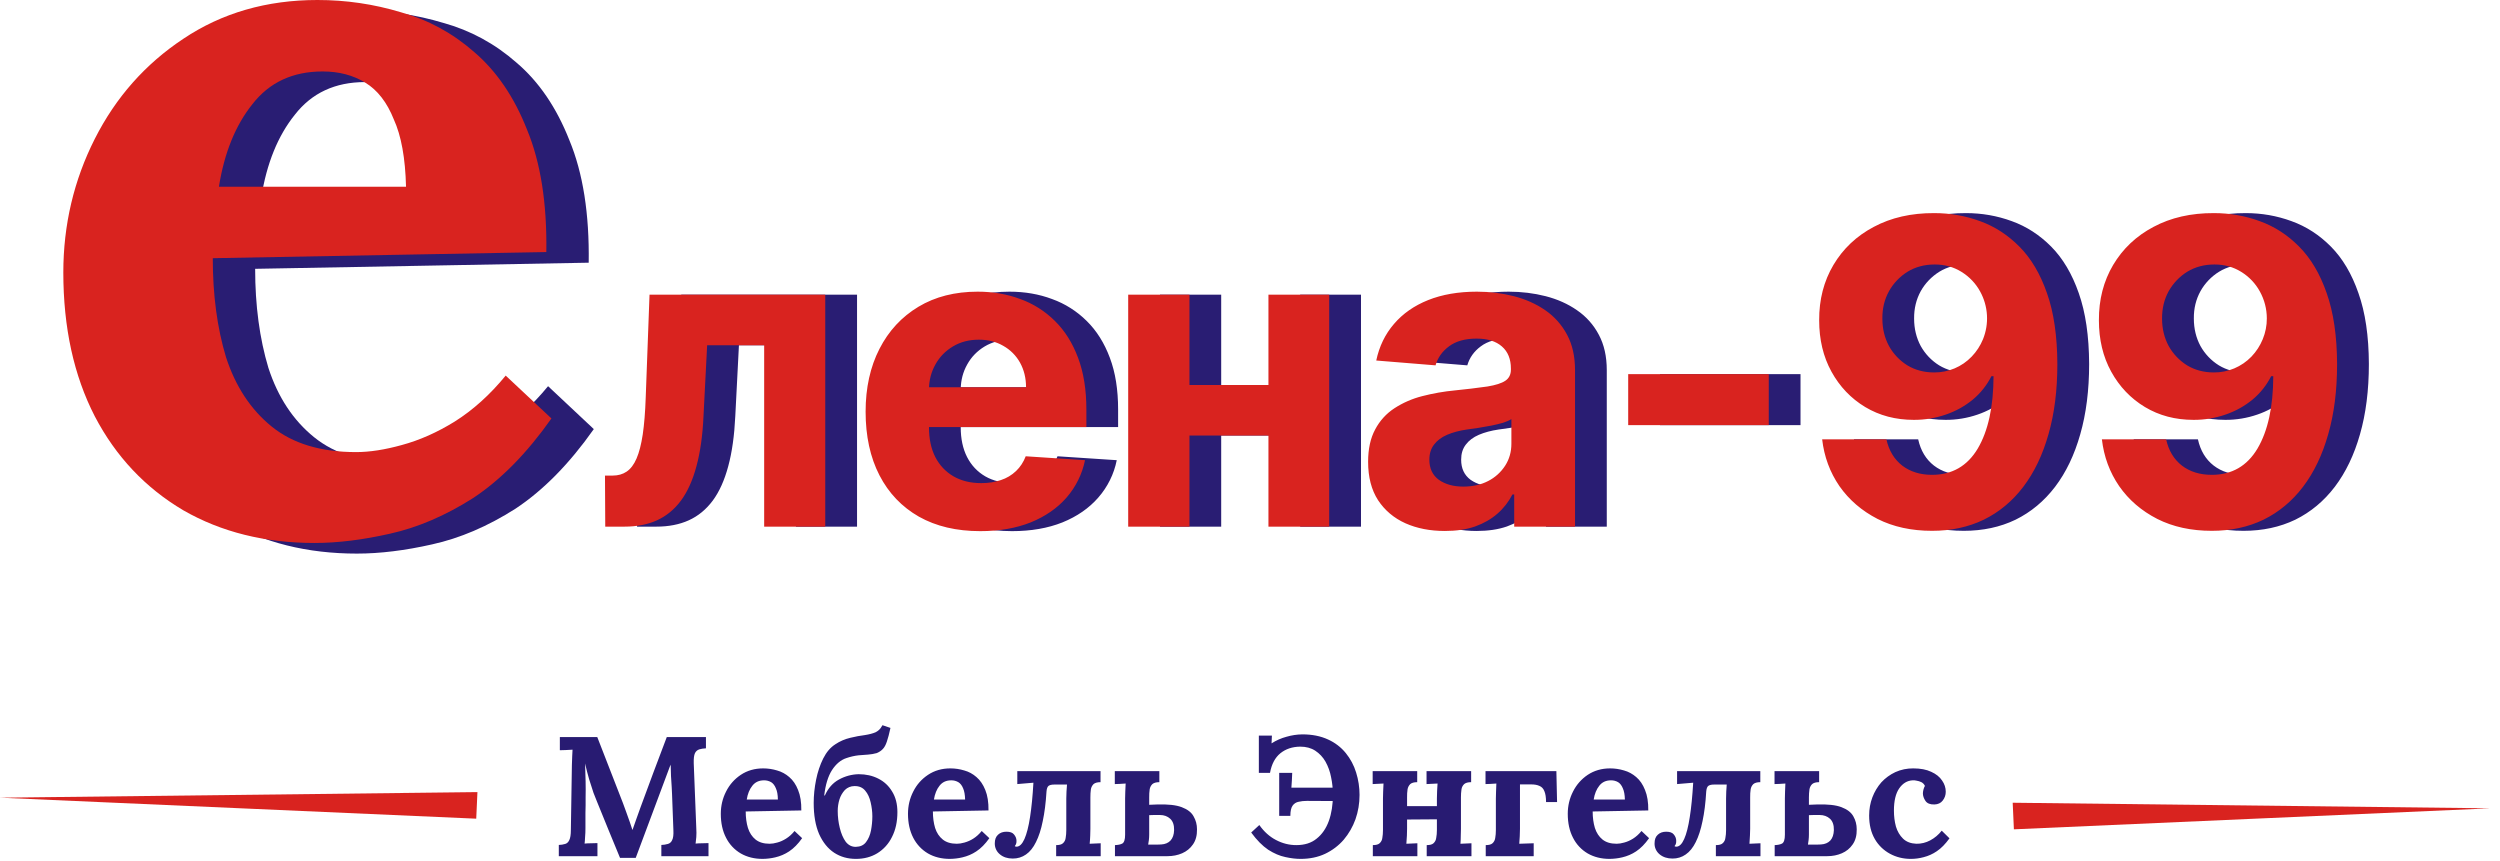
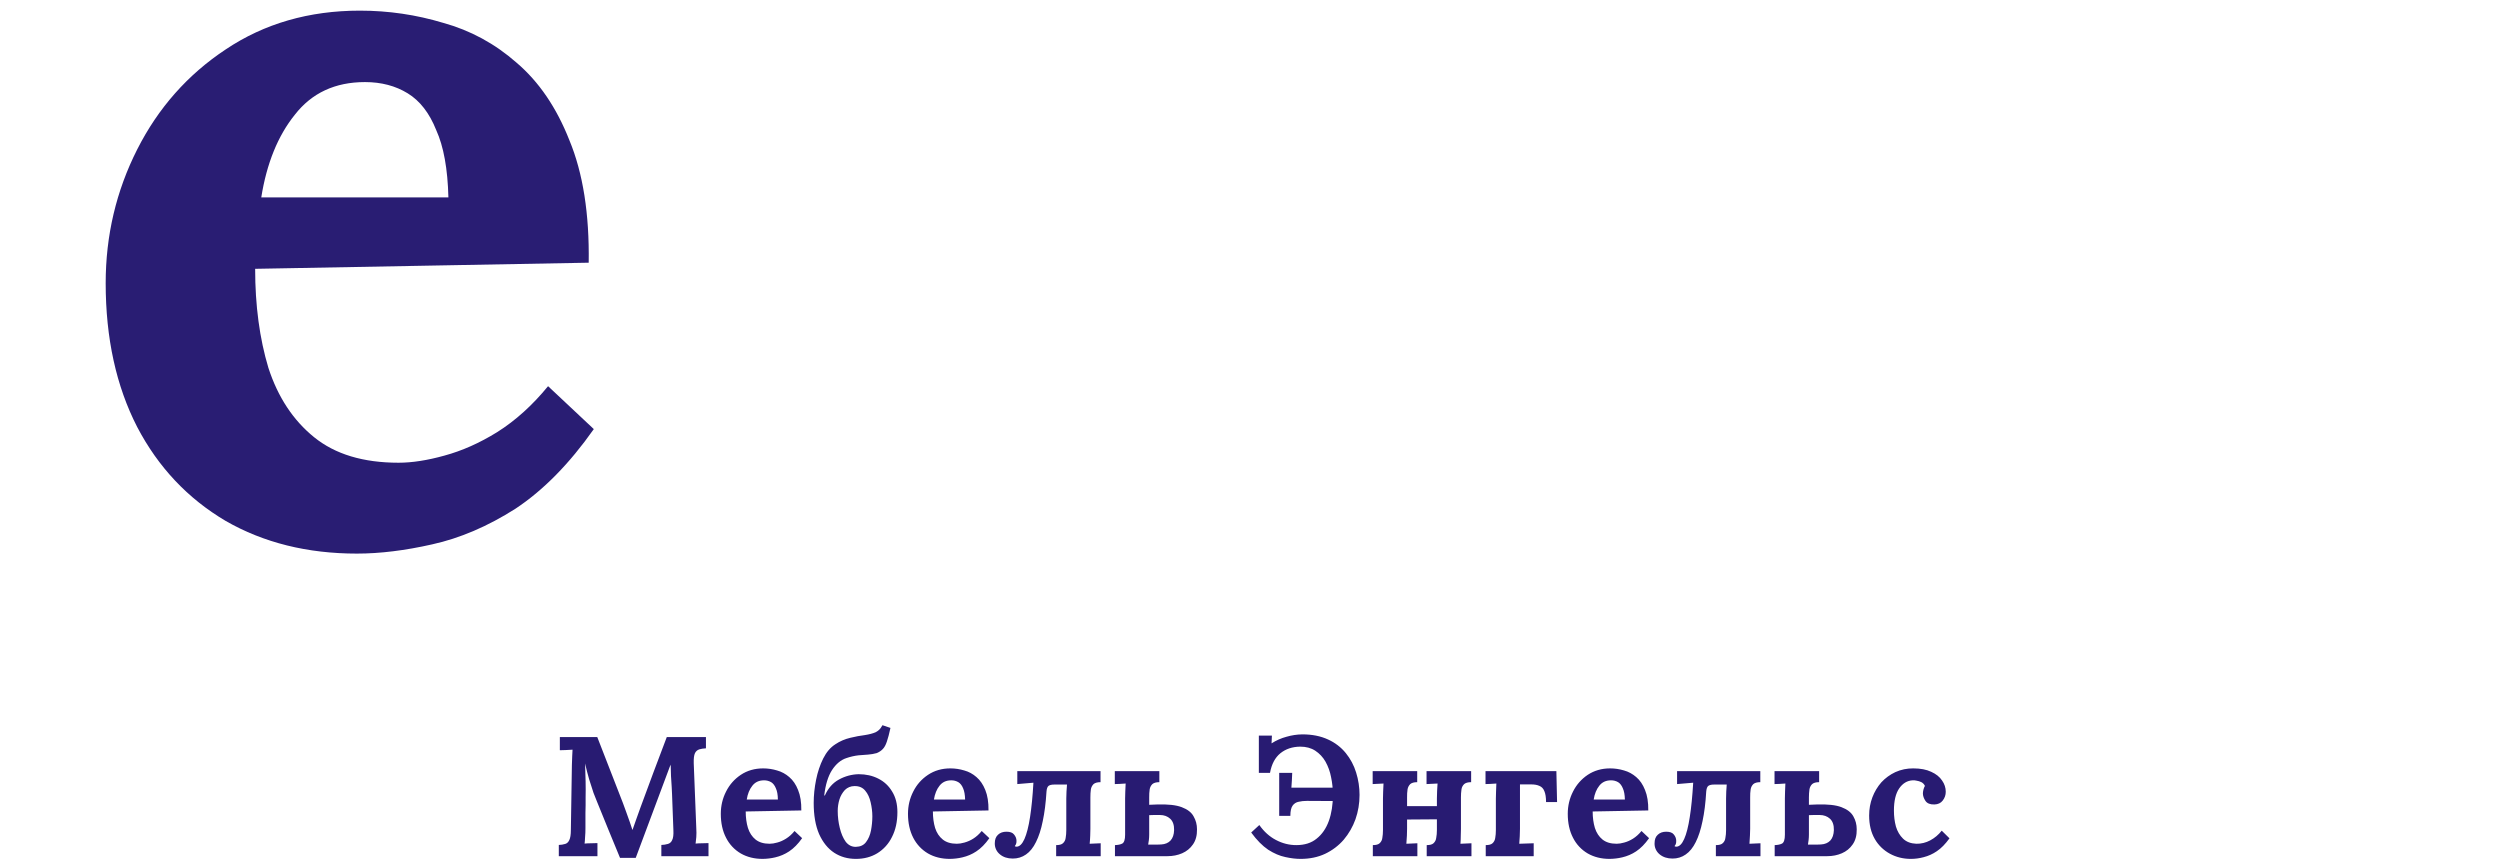
<svg xmlns="http://www.w3.org/2000/svg" width="180px" height="62px" viewBox="0 0 180 62" version="1.1">
  <g id="surface1">
-     <path style=" stroke:none;fill-rule:nonzero;fill:rgb(16.078%,11.373%,45.098%);fill-opacity:1;" d="M 161.695 15.344 C 162.836 15.344 163.934 15.535 164.988 15.922 C 166.051 16.305 166.996 16.918 167.828 17.758 C 168.664 18.602 169.328 19.715 169.809 21.109 C 170.301 22.492 170.551 24.191 170.559 26.207 C 170.559 28.098 170.344 29.789 169.918 31.273 C 169.5 32.75 168.895 34.008 168.109 35.047 C 167.32 36.082 166.371 36.871 165.262 37.418 C 164.148 37.953 162.906 38.219 161.535 38.219 C 160.051 38.219 158.746 37.934 157.613 37.363 C 156.477 36.781 155.562 35.996 154.871 35.004 C 154.184 34.004 153.77 32.879 153.625 31.633 L 158.25 31.633 C 158.43 32.445 158.809 33.074 159.387 33.523 C 159.965 33.965 160.68 34.188 161.535 34.188 C 162.977 34.188 164.074 33.555 164.828 32.297 C 165.578 31.027 165.957 29.289 165.965 27.086 L 165.812 27.086 C 165.484 27.734 165.027 28.309 164.469 28.773 C 163.891 29.246 163.234 29.609 162.531 29.848 C 161.789 30.105 161.008 30.234 160.223 30.23 C 158.914 30.23 157.75 29.922 156.723 29.305 C 155.695 28.688 154.887 27.84 154.297 26.762 C 153.703 25.684 153.406 24.449 153.406 23.062 C 153.402 21.57 153.742 20.242 154.438 19.074 C 155.129 17.906 156.098 16.992 157.34 16.336 C 158.59 15.668 160.043 15.336 161.695 15.344 Z M 161.727 19.043 C 161 19.043 160.348 19.215 159.777 19.562 C 159.219 19.906 158.754 20.391 158.434 20.965 C 158.109 21.555 157.949 22.211 157.957 22.934 C 157.957 23.668 158.117 24.324 158.434 24.914 C 158.75 25.48 159.203 25.961 159.758 26.305 C 160.32 26.645 160.961 26.816 161.684 26.816 C 162.707 26.824 163.684 26.41 164.395 25.676 C 164.738 25.312 165.016 24.887 165.207 24.422 C 165.402 23.949 165.5 23.438 165.5 22.922 C 165.496 22.246 165.324 21.582 165 20.988 C 164.684 20.406 164.219 19.922 163.656 19.574 C 163.086 19.219 162.441 19.043 161.727 19.043 Z M 141.555 15.344 C 142.695 15.344 143.793 15.535 144.848 15.922 C 145.91 16.305 146.855 16.918 147.688 17.758 C 148.523 18.602 149.188 19.715 149.672 21.109 C 150.16 22.492 150.41 24.191 150.418 26.207 C 150.418 28.098 150.203 29.789 149.777 31.273 C 149.359 32.75 148.758 34.008 147.969 35.047 C 147.18 36.082 146.23 36.871 145.121 37.418 C 144.008 37.953 142.766 38.219 141.391 38.219 C 139.91 38.219 138.605 37.934 137.469 37.363 C 136.336 36.781 135.422 35.996 134.73 35.004 C 134.043 34.004 133.629 32.879 133.484 31.633 L 138.109 31.633 C 138.289 32.445 138.668 33.074 139.246 33.523 C 139.824 33.965 140.539 34.188 141.391 34.188 C 142.836 34.188 143.934 33.555 144.688 32.297 C 145.438 31.027 145.816 29.289 145.824 27.086 L 145.672 27.086 C 145.344 27.734 144.887 28.309 144.328 28.773 C 143.75 29.246 143.094 29.609 142.391 29.848 C 141.648 30.105 140.867 30.234 140.082 30.23 C 138.773 30.23 137.609 29.922 136.582 29.305 C 135.559 28.688 134.746 27.84 134.156 26.762 C 133.562 25.684 133.266 24.449 133.266 23.062 C 133.262 21.57 133.602 20.242 134.297 19.074 C 134.988 17.906 135.957 16.992 137.199 16.336 C 138.449 15.668 139.902 15.336 141.555 15.344 Z M 141.586 19.043 C 140.859 19.043 140.207 19.215 139.637 19.562 C 139.078 19.91 138.613 20.391 138.293 20.965 C 137.969 21.555 137.809 22.211 137.816 22.934 C 137.816 23.668 137.977 24.324 138.293 24.914 C 138.609 25.48 139.062 25.961 139.617 26.305 C 140.18 26.645 140.82 26.816 141.543 26.816 C 142.566 26.824 143.547 26.414 144.254 25.672 C 144.598 25.312 144.875 24.887 145.066 24.422 C 145.516 23.305 145.441 22.043 144.859 20.988 C 144.543 20.406 144.078 19.922 143.516 19.574 C 142.945 19.219 142.305 19.043 141.586 19.043 Z M 129.637 26.938 L 129.637 30.609 L 119.52 30.609 L 119.52 26.938 Z M 106.316 38.23 C 105.254 38.23 104.309 38.047 103.48 37.676 C 102.648 37.301 101.992 36.746 101.508 36.012 C 101.031 35.273 100.793 34.355 100.793 33.25 C 100.793 32.324 100.961 31.547 101.301 30.914 C 101.629 30.297 102.105 29.773 102.688 29.395 C 103.301 28.996 103.973 28.703 104.68 28.523 C 105.457 28.324 106.246 28.184 107.043 28.109 C 107.824 28.031 108.605 27.938 109.383 27.828 C 109.977 27.73 110.406 27.594 110.672 27.414 C 110.941 27.234 111.074 26.965 111.074 26.609 L 111.074 26.543 C 111.074 25.855 110.855 25.32 110.426 24.945 C 109.996 24.57 109.391 24.379 108.602 24.379 C 107.773 24.379 107.113 24.566 106.621 24.934 C 106.129 25.297 105.805 25.754 105.645 26.305 L 101.379 25.957 C 101.594 24.941 102.02 24.062 102.656 23.324 C 103.293 22.578 104.109 22.008 105.117 21.605 C 106.125 21.203 107.297 21 108.625 21 C 109.551 21 110.434 21.109 111.281 21.324 C 112.133 21.543 112.887 21.879 113.543 22.336 C 114.203 22.785 114.742 23.391 115.113 24.098 C 115.496 24.809 115.688 25.66 115.688 26.652 L 115.688 37.918 L 111.312 37.918 L 111.312 35.602 L 111.184 35.602 C 110.914 36.125 110.551 36.594 110.109 36.98 C 109.66 37.371 109.125 37.68 108.496 37.906 C 107.867 38.125 107.141 38.23 106.316 38.23 Z M 107.641 35.035 C 108.316 35.035 108.918 34.902 109.438 34.633 C 109.938 34.379 110.359 33.996 110.66 33.523 C 110.957 33.059 111.105 32.535 111.105 31.945 L 111.105 30.176 C 110.961 30.27 110.762 30.355 110.512 30.438 C 110.266 30.508 109.988 30.578 109.676 30.641 C 109.367 30.699 109.055 30.754 108.746 30.805 L 107.898 30.926 C 107.359 31.004 106.887 31.133 106.48 31.305 C 106.074 31.48 105.762 31.715 105.539 32.012 C 105.312 32.305 105.203 32.664 105.203 33.098 C 105.203 33.73 105.43 34.211 105.883 34.547 C 106.348 34.871 106.93 35.035 107.641 35.035 Z M 95.098 27.719 L 95.098 31.359 L 86.41 31.359 L 86.41 27.719 Z M 87.926 21.215 L 87.926 37.918 L 83.52 37.918 L 83.52 21.215 Z M 97.992 21.215 L 97.992 37.918 L 93.613 37.918 L 93.613 21.215 Z M 72.867 38.242 C 71.156 38.242 69.684 37.895 68.449 37.199 C 67.219 36.496 66.273 35.504 65.609 34.219 C 64.945 32.93 64.613 31.402 64.613 29.641 C 64.613 27.926 64.945 26.418 65.609 25.121 C 66.273 23.82 67.207 22.812 68.414 22.086 C 69.629 21.359 71.051 21 72.684 21 C 73.781 21 74.805 21.176 75.75 21.531 C 76.684 21.867 77.535 22.406 78.242 23.109 C 78.957 23.812 79.512 24.695 79.91 25.762 C 80.309 26.82 80.504 28.059 80.504 29.48 L 80.504 30.75 L 66.453 30.75 L 66.453 27.883 L 76.16 27.883 C 76.16 27.215 76.016 26.625 75.727 26.109 C 75.445 25.602 75.031 25.184 74.523 24.902 C 74.02 24.605 73.43 24.457 72.758 24.457 C 72.059 24.457 71.438 24.621 70.895 24.945 C 70.363 25.266 69.941 25.695 69.641 26.238 C 69.336 26.777 69.18 27.375 69.172 28.031 L 69.172 30.762 C 69.172 31.59 69.324 32.305 69.629 32.906 C 69.938 33.508 70.375 33.969 70.938 34.297 C 71.504 34.621 72.172 34.785 72.945 34.785 C 73.457 34.785 73.926 34.711 74.352 34.566 C 74.762 34.434 75.133 34.211 75.445 33.914 C 75.75 33.625 75.98 33.27 76.141 32.852 L 80.406 33.133 C 80.207 34.133 79.746 35.062 79.074 35.828 C 78.41 36.59 77.551 37.184 76.496 37.613 C 75.449 38.031 74.238 38.242 72.867 38.242 Z M 45.867 37.918 L 45.844 34.242 L 46.398 34.242 C 46.785 34.242 47.125 34.148 47.406 33.957 C 47.695 33.762 47.934 33.449 48.121 33.012 C 48.309 32.578 48.457 32 48.562 31.285 C 48.672 30.559 48.746 29.668 48.781 28.609 L 49.051 21.215 L 61.707 21.215 L 61.707 37.918 L 57.309 37.918 L 57.309 24.859 L 53.203 24.859 L 52.941 29.957 C 52.875 31.355 52.707 32.559 52.434 33.566 C 52.164 34.574 51.793 35.402 51.316 36.047 C 50.84 36.684 50.266 37.156 49.594 37.461 C 48.922 37.766 48.141 37.918 47.254 37.918 Z M 45.867 37.918 " />
-     <path style=" stroke:none;fill-rule:nonzero;fill:rgb(85.098%,13.725%,12.157%);fill-opacity:1;" d="M 159.406 15.344 C 160.547 15.344 161.645 15.535 162.699 15.922 C 163.762 16.305 164.711 16.918 165.539 17.758 C 166.379 18.602 167.039 19.715 167.523 21.109 C 168.012 22.492 168.262 24.191 168.27 26.207 C 168.27 28.098 168.059 29.789 167.629 31.273 C 167.211 32.75 166.609 34.008 165.82 35.047 C 165.035 36.082 164.082 36.871 162.973 37.418 C 161.859 37.953 160.617 38.219 159.246 38.219 C 157.766 38.219 156.457 37.934 155.324 37.363 C 154.188 36.781 153.273 35.996 152.582 35.004 C 151.895 34.004 151.48 32.879 151.336 31.633 L 155.961 31.633 C 156.141 32.445 156.523 33.074 157.098 33.523 C 157.676 33.965 158.391 34.188 159.246 34.188 C 160.691 34.188 161.789 33.555 162.539 32.297 C 163.289 31.027 163.668 29.289 163.676 27.086 L 163.523 27.086 C 163.195 27.734 162.738 28.309 162.18 28.773 C 161.602 29.246 160.945 29.609 160.242 29.848 C 159.5 30.105 158.719 30.234 157.934 30.23 C 156.625 30.23 155.461 29.922 154.434 29.305 C 153.41 28.688 152.602 27.84 152.008 26.762 C 151.414 25.684 151.121 24.449 151.121 23.062 C 151.113 21.57 151.457 20.242 152.148 19.074 C 152.844 17.906 153.809 16.992 155.051 16.336 C 156.301 15.668 157.754 15.336 159.406 15.344 Z M 159.441 19.043 C 158.711 19.043 158.062 19.215 157.488 19.562 C 156.93 19.906 156.469 20.391 156.145 20.965 C 155.82 21.555 155.664 22.211 155.668 22.934 C 155.668 23.668 155.828 24.324 156.145 24.914 C 156.461 25.48 156.918 25.961 157.469 26.305 C 158.031 26.645 158.676 26.816 159.398 26.816 C 160.418 26.824 161.398 26.41 162.105 25.676 C 162.453 25.312 162.727 24.887 162.918 24.422 C 163.113 23.949 163.215 23.438 163.211 22.922 C 163.211 22.246 163.039 21.582 162.711 20.988 C 162.395 20.406 161.93 19.922 161.367 19.574 C 160.797 19.219 160.156 19.043 159.441 19.043 Z M 139.266 15.344 C 140.41 15.344 141.508 15.535 142.562 15.922 C 143.621 16.305 144.566 16.918 145.398 17.758 C 146.238 18.602 146.898 19.715 147.383 21.109 C 147.875 22.492 148.121 24.191 148.129 26.207 C 148.129 28.098 147.918 29.789 147.488 31.273 C 147.07 32.75 146.469 34.008 145.68 35.047 C 144.895 36.082 143.945 36.871 142.832 37.418 C 141.719 37.953 140.477 38.219 139.105 38.219 C 137.625 38.219 136.316 37.934 135.184 37.363 C 134.051 36.781 133.137 35.996 132.441 35.004 C 131.754 34.004 131.34 32.879 131.195 31.633 L 135.82 31.633 C 136.004 32.445 136.383 33.074 136.961 33.523 C 137.539 33.965 138.254 34.188 139.105 34.188 C 140.547 34.188 141.648 33.555 142.398 32.297 C 143.148 31.027 143.527 29.289 143.535 27.086 L 143.383 27.086 C 143.055 27.734 142.598 28.309 142.039 28.773 C 141.465 29.246 140.805 29.609 140.102 29.848 C 139.359 30.105 138.578 30.234 137.793 30.23 C 136.488 30.23 135.32 29.922 134.293 29.305 C 133.27 28.688 132.461 27.84 131.867 26.762 C 131.273 25.684 130.98 24.449 130.98 23.062 C 130.973 21.57 131.316 20.242 132.008 19.074 C 132.703 17.906 133.668 16.992 134.91 16.336 C 136.16 15.668 137.613 15.336 139.266 15.344 Z M 139.301 19.043 C 138.57 19.043 137.918 19.215 137.348 19.562 C 136.789 19.91 136.328 20.391 136.008 20.965 C 135.68 21.555 135.523 22.211 135.531 22.934 C 135.531 23.668 135.688 24.324 136.008 24.914 C 136.32 25.48 136.777 25.961 137.328 26.305 C 137.891 26.645 138.535 26.816 139.258 26.816 C 140.277 26.824 141.258 26.414 141.965 25.672 C 142.312 25.312 142.586 24.887 142.777 24.422 C 143.227 23.305 143.152 22.043 142.57 20.988 C 142.254 20.406 141.789 19.922 141.227 19.574 C 140.656 19.219 140.016 19.043 139.301 19.043 Z M 127.352 26.938 L 127.352 30.609 L 117.23 30.609 L 117.23 26.938 Z M 104.031 38.23 C 102.969 38.23 102.023 38.047 101.191 37.676 C 100.359 37.301 99.703 36.746 99.219 36.012 C 98.742 35.273 98.504 34.355 98.504 33.25 C 98.504 32.324 98.672 31.547 99.016 30.914 C 99.34 30.297 99.816 29.773 100.398 29.395 C 101.012 28.996 101.688 28.703 102.395 28.523 C 103.168 28.324 103.957 28.184 104.754 28.109 C 105.539 28.031 106.316 27.938 107.094 27.828 C 107.688 27.73 108.117 27.594 108.383 27.414 C 108.652 27.234 108.785 26.965 108.785 26.609 L 108.785 26.543 C 108.785 25.855 108.57 25.32 108.137 24.945 C 107.711 24.57 107.102 24.379 106.316 24.379 C 105.484 24.379 104.824 24.566 104.332 24.934 C 103.84 25.297 103.516 25.754 103.359 26.305 L 99.09 25.957 C 99.305 24.941 99.73 24.062 100.367 23.324 C 101.004 22.578 101.824 22.008 102.828 21.605 C 103.836 21.203 105.008 21 106.336 21 C 107.262 21 108.145 21.109 108.992 21.324 C 109.844 21.543 110.598 21.879 111.258 22.336 C 111.914 22.785 112.453 23.391 112.828 24.098 C 113.211 24.809 113.402 25.66 113.402 26.652 L 113.402 37.918 L 109.023 37.918 L 109.023 35.602 L 108.895 35.602 C 108.625 36.125 108.262 36.594 107.82 36.98 C 107.375 37.371 106.836 37.68 106.207 37.906 C 105.578 38.125 104.852 38.23 104.031 38.23 Z M 105.352 35.035 C 106.031 35.035 106.629 34.902 107.148 34.633 C 107.648 34.379 108.07 33.996 108.375 33.523 C 108.672 33.059 108.82 32.535 108.82 31.945 L 108.82 30.176 C 108.672 30.27 108.477 30.355 108.223 30.438 C 107.977 30.508 107.699 30.578 107.387 30.641 C 107.078 30.699 106.766 30.754 106.457 30.805 L 105.609 30.926 C 105.07 31.004 104.598 31.133 104.191 31.305 C 103.789 31.48 103.473 31.715 103.25 32.012 C 103.027 32.305 102.914 32.664 102.914 33.098 C 102.914 33.73 103.141 34.211 103.598 34.547 C 104.059 34.871 104.645 35.035 105.352 35.035 Z M 92.812 27.719 L 92.812 31.359 L 84.121 31.359 L 84.121 27.719 Z M 85.641 21.215 L 85.641 37.918 L 81.23 37.918 L 81.23 21.215 Z M 95.703 21.215 L 95.703 37.918 L 91.328 37.918 L 91.328 21.215 Z M 70.578 38.242 C 68.867 38.242 67.395 37.895 66.16 37.199 C 64.93 36.496 63.984 35.504 63.32 34.219 C 62.656 32.93 62.324 31.402 62.324 29.641 C 62.324 27.926 62.656 26.418 63.32 25.121 C 63.984 23.82 64.922 22.812 66.129 22.086 C 67.34 21.359 68.762 21 70.395 21 C 71.492 21 72.516 21.176 73.461 21.531 C 74.398 21.867 75.246 22.406 75.953 23.109 C 76.668 23.812 77.223 24.695 77.621 25.762 C 78.02 26.82 78.219 28.059 78.219 29.48 L 78.219 30.75 L 64.168 30.75 L 64.168 27.883 L 73.875 27.883 C 73.875 27.215 73.727 26.625 73.441 26.109 C 73.16 25.602 72.742 25.184 72.238 24.902 C 71.73 24.605 71.145 24.457 70.473 24.457 C 69.77 24.457 69.148 24.621 68.609 24.945 C 68.074 25.266 67.652 25.695 67.352 26.238 C 67.047 26.777 66.891 27.375 66.887 28.031 L 66.887 30.762 C 66.887 31.59 67.035 32.305 67.34 32.906 C 67.652 33.508 68.09 33.969 68.652 34.297 C 69.215 34.621 69.883 34.785 70.656 34.785 C 71.168 34.785 71.637 34.711 72.062 34.566 C 72.473 34.434 72.844 34.211 73.156 33.914 C 73.461 33.625 73.691 33.27 73.852 32.852 L 78.121 33.133 C 77.918 34.133 77.457 35.062 76.789 35.828 C 76.125 36.59 75.262 37.184 74.211 37.613 C 73.16 38.031 71.953 38.242 70.578 38.242 Z M 43.578 37.918 L 43.559 34.242 L 44.109 34.242 C 44.5 34.242 44.836 34.148 45.117 33.957 C 45.406 33.762 45.645 33.449 45.832 33.012 C 46.02 32.578 46.168 32 46.277 31.285 C 46.383 30.559 46.457 29.668 46.492 28.609 L 46.766 21.215 L 59.418 21.215 L 59.418 37.918 L 55.02 37.918 L 55.02 24.859 L 50.914 24.859 L 50.652 29.957 C 50.59 31.355 50.418 32.559 50.145 33.566 C 49.875 34.574 49.504 35.402 49.027 36.047 C 48.551 36.684 47.977 37.156 47.305 37.461 C 46.633 37.766 45.852 37.918 44.965 37.918 Z M 43.578 37.918 " />
    <path style=" stroke:none;fill-rule:nonzero;fill:rgb(16.078%,11.373%,45.098%);fill-opacity:1;" d="M 25.695 39.859 C 22.129 39.859 18.98 39.074 16.25 37.508 C 13.516 35.891 11.391 33.637 9.879 30.746 C 8.367 27.805 7.609 24.352 7.609 20.387 C 7.609 16.957 8.367 13.746 9.879 10.758 C 11.391 7.77 13.516 5.371 16.25 3.559 C 19.031 1.695 22.254 0.766 25.914 0.766 C 27.965 0.766 29.965 1.059 31.918 1.648 C 33.871 2.188 35.629 3.141 37.191 4.512 C 38.801 5.883 40.07 7.746 40.996 10.098 C 41.973 12.449 42.438 15.387 42.387 18.914 L 18.371 19.355 C 18.371 22 18.691 24.379 19.324 26.484 C 20.008 28.59 21.105 30.258 22.617 31.48 C 24.133 32.707 26.156 33.316 28.695 33.316 C 29.672 33.316 30.77 33.145 31.992 32.805 C 33.262 32.461 34.531 31.898 35.797 31.113 C 37.117 30.281 38.336 29.18 39.461 27.805 L 42.754 30.895 C 40.996 33.391 39.117 35.301 37.117 36.625 C 35.117 37.898 33.113 38.754 31.113 39.195 C 29.16 39.637 27.355 39.859 25.695 39.859 Z M 18.812 14.211 L 32.285 14.211 C 32.234 12.156 31.941 10.539 31.406 9.363 C 30.918 8.137 30.234 7.258 29.355 6.719 C 28.477 6.18 27.453 5.91 26.281 5.91 C 24.133 5.91 22.449 6.691 21.227 8.262 C 20.008 9.777 19.203 11.762 18.812 14.211 Z M 18.812 14.211 " />
-     <path style=" stroke:none;fill-rule:nonzero;fill:rgb(85.098%,13.725%,12.157%);fill-opacity:1;" d="M 22.645 39.094 C 19.078 39.094 15.93 38.309 13.199 36.742 C 10.465 35.125 8.34 32.871 6.828 29.98 C 5.316 27.043 4.559 23.586 4.559 19.621 C 4.559 16.191 5.316 12.98 6.828 9.992 C 8.34 7.004 10.465 4.605 13.199 2.793 C 15.98 0.93 19.203 0 22.863 0 C 24.914 0 26.914 0.293 28.867 0.883 C 30.82 1.422 32.578 2.375 34.141 3.746 C 35.75 5.121 37.02 6.98 37.945 9.332 C 38.922 11.684 39.387 14.621 39.336 18.148 L 15.32 18.59 C 15.32 21.234 15.637 23.613 16.273 25.719 C 16.957 27.824 18.055 29.492 19.566 30.715 C 21.082 31.941 23.105 32.551 25.645 32.551 C 26.621 32.551 27.719 32.379 28.941 32.039 C 30.211 31.695 31.48 31.133 32.746 30.348 C 34.066 29.516 35.285 28.414 36.41 27.043 L 39.703 30.129 C 37.945 32.625 36.066 34.535 34.066 35.859 C 32.062 37.133 30.062 37.988 28.062 38.43 C 26.109 38.871 24.305 39.094 22.645 39.094 Z M 15.762 13.445 L 29.234 13.445 C 29.184 11.391 28.891 9.773 28.355 8.598 C 27.867 7.371 27.184 6.492 26.305 5.953 C 25.426 5.414 24.402 5.145 23.23 5.145 C 21.082 5.145 19.398 5.926 18.176 7.496 C 16.957 9.016 16.152 10.996 15.762 13.445 Z M 15.762 13.445 " />
    <path style=" stroke:none;fill-rule:nonzero;fill:rgb(15.686%,10.588%,44.706%);fill-opacity:1;" d="M 137.582 61.84 C 137.039 61.84 136.535 61.719 136.082 61.473 C 135.625 61.227 135.242 60.859 134.984 60.406 C 134.715 59.941 134.578 59.379 134.578 58.719 C 134.578 58.254 134.656 57.816 134.812 57.406 C 134.961 57.012 135.18 56.645 135.457 56.328 C 135.742 56.02 136.082 55.773 136.461 55.594 C 136.867 55.41 137.309 55.32 137.754 55.324 C 138.273 55.324 138.703 55.406 139.047 55.57 C 139.395 55.727 139.656 55.934 139.828 56.195 C 140.008 56.449 140.094 56.719 140.094 57.004 C 140.094 57.242 140.023 57.453 139.875 57.641 C 139.738 57.82 139.539 57.914 139.277 57.922 C 138.969 57.93 138.754 57.844 138.633 57.664 C 138.508 57.477 138.449 57.297 138.449 57.125 C 138.449 57.051 138.461 56.965 138.484 56.867 C 138.508 56.762 138.547 56.668 138.594 56.586 C 138.543 56.469 138.453 56.375 138.34 56.316 C 138.227 56.262 138.109 56.223 137.984 56.207 C 137.895 56.184 137.797 56.176 137.703 56.184 C 137.312 56.207 136.992 56.402 136.738 56.77 C 136.488 57.137 136.363 57.668 136.363 58.363 C 136.363 58.77 136.41 59.156 136.508 59.516 C 136.613 59.863 136.785 60.156 137.02 60.383 C 137.258 60.613 137.574 60.734 137.973 60.75 C 138.32 60.758 138.668 60.672 138.973 60.508 C 139.297 60.336 139.574 60.102 139.805 59.809 L 140.363 60.359 C 140.07 60.766 139.766 61.078 139.449 61.289 C 139.16 61.488 138.836 61.633 138.496 61.719 C 138.188 61.801 137.883 61.84 137.582 61.84 Z M 127.777 61.645 L 127.777 60.848 C 128 60.84 128.172 60.805 128.305 60.738 C 128.441 60.664 128.512 60.453 128.512 60.102 L 128.512 57.492 C 128.512 57.379 128.516 57.215 128.523 57.004 C 128.531 56.793 128.539 56.594 128.547 56.414 L 128.121 56.441 C 127.973 56.449 127.855 56.453 127.766 56.453 L 127.766 55.52 L 130.977 55.52 L 130.977 56.316 C 130.746 56.316 130.582 56.363 130.477 56.453 C 130.371 56.555 130.305 56.688 130.281 56.832 C 130.254 57.023 130.242 57.215 130.242 57.406 L 130.242 57.945 L 130.816 57.922 C 131.59 57.898 132.18 57.961 132.586 58.117 C 133 58.273 133.285 58.492 133.441 58.777 C 133.602 59.059 133.684 59.367 133.684 59.711 C 133.691 60.152 133.594 60.512 133.391 60.801 C 133.195 61.086 132.938 61.297 132.609 61.438 C 132.293 61.574 131.941 61.645 131.551 61.645 Z M 130.172 60.812 L 130.816 60.812 C 130.914 60.805 131.012 60.801 131.109 60.801 C 131.395 60.785 131.617 60.691 131.781 60.52 C 131.945 60.34 132.027 60.09 132.039 59.77 C 132.047 59.402 131.953 59.129 131.758 58.949 C 131.562 58.77 131.312 58.68 131.012 58.68 L 130.598 58.68 C 130.469 58.68 130.348 58.684 130.242 58.691 L 130.242 60.078 C 130.242 60.223 130.234 60.359 130.219 60.48 C 130.203 60.605 130.188 60.715 130.172 60.812 Z M 120.422 61.816 C 120.047 61.816 119.738 61.715 119.492 61.512 C 119.254 61.316 119.117 61.023 119.129 60.715 C 119.129 60.445 119.203 60.242 119.359 60.102 C 119.516 59.953 119.719 59.883 119.969 59.883 C 120.23 59.883 120.414 59.949 120.52 60.09 C 120.633 60.227 120.688 60.379 120.688 60.543 C 120.691 60.625 120.68 60.711 120.652 60.789 C 120.629 60.836 120.602 60.879 120.566 60.922 C 120.59 60.945 120.633 60.961 120.688 60.961 C 120.91 60.961 121.102 60.773 121.262 60.406 C 121.426 60.039 121.559 59.516 121.664 58.828 C 121.773 58.141 121.852 57.316 121.91 56.355 L 120.75 56.453 L 120.75 55.52 L 126.742 55.52 L 126.742 56.316 C 126.516 56.316 126.348 56.363 126.242 56.453 C 126.137 56.555 126.07 56.688 126.047 56.832 C 126.02 57.023 126.008 57.215 126.012 57.406 L 126.012 59.672 C 126.012 59.789 126.008 59.949 125.996 60.164 C 125.988 60.367 125.977 60.562 125.961 60.75 L 126.754 60.715 L 126.754 61.645 L 123.543 61.645 L 123.543 60.848 C 123.773 60.848 123.934 60.805 124.031 60.715 C 124.145 60.617 124.211 60.48 124.227 60.336 C 124.262 60.164 124.277 59.973 124.277 59.758 L 124.277 57.492 C 124.277 57.156 124.297 56.824 124.324 56.488 L 123.41 56.488 C 123.215 56.488 123.078 56.523 122.996 56.586 C 122.914 56.652 122.867 56.785 122.848 56.992 C 122.801 57.809 122.711 58.52 122.582 59.121 C 122.457 59.727 122.297 60.227 122.094 60.629 C 121.898 61.027 121.656 61.328 121.371 61.523 C 121.094 61.719 120.762 61.82 120.422 61.816 Z M 115.891 61.84 C 115.297 61.84 114.773 61.711 114.316 61.449 C 113.863 61.184 113.496 60.793 113.258 60.32 C 113.004 59.832 112.879 59.258 112.879 58.594 C 112.879 58.023 113.004 57.488 113.258 56.992 C 113.5 56.504 113.867 56.09 114.316 55.789 C 114.781 55.48 115.32 55.324 115.93 55.324 C 116.27 55.324 116.605 55.375 116.93 55.473 C 117.254 55.562 117.547 55.723 117.809 55.949 C 118.078 56.18 118.289 56.488 118.441 56.879 C 118.605 57.273 118.684 57.762 118.676 58.352 L 114.672 58.426 C 114.672 58.863 114.727 59.262 114.832 59.613 C 114.945 59.965 115.129 60.242 115.379 60.445 C 115.633 60.648 115.969 60.75 116.395 60.75 C 116.555 60.75 116.738 60.723 116.941 60.664 C 117.152 60.609 117.367 60.516 117.578 60.383 C 117.797 60.246 118 60.062 118.188 59.832 L 118.734 60.348 C 118.441 60.762 118.129 61.082 117.797 61.301 C 117.492 61.504 117.152 61.648 116.797 61.73 C 116.5 61.801 116.195 61.836 115.891 61.84 Z M 114.746 57.566 L 116.992 57.566 C 116.984 57.223 116.934 56.953 116.844 56.758 C 116.762 56.555 116.648 56.406 116.504 56.316 C 116.348 56.227 116.172 56.18 115.988 56.184 C 115.633 56.184 115.352 56.312 115.148 56.574 C 114.945 56.828 114.809 57.16 114.746 57.566 Z M 106.973 61.645 L 106.973 60.848 C 107.199 60.848 107.363 60.805 107.461 60.715 C 107.57 60.617 107.637 60.48 107.656 60.336 C 107.688 60.164 107.703 59.973 107.703 59.758 L 107.703 57.492 C 107.703 57.379 107.707 57.215 107.715 57.004 C 107.723 56.793 107.73 56.594 107.738 56.414 L 107.312 56.441 C 107.168 56.449 107.047 56.453 106.957 56.453 L 106.957 55.52 L 112.059 55.52 L 112.109 57.75 L 111.316 57.75 C 111.316 57.406 111.273 57.145 111.195 56.965 C 111.121 56.777 111.004 56.652 110.84 56.586 C 110.684 56.512 110.484 56.477 110.242 56.477 L 109.438 56.477 L 109.438 59.672 C 109.434 60.031 109.418 60.391 109.387 60.75 L 110.426 60.715 L 110.426 61.645 Z M 102.039 56.316 C 101.812 56.316 101.645 56.363 101.539 56.453 C 101.438 56.555 101.367 56.688 101.344 56.832 C 101.316 57.023 101.305 57.215 101.309 57.406 L 101.309 59.672 C 101.309 59.789 101.305 59.949 101.297 60.164 C 101.289 60.367 101.277 60.562 101.258 60.75 L 102.051 60.715 L 102.051 61.645 L 98.844 61.645 L 98.844 60.848 C 99.07 60.848 99.234 60.805 99.332 60.715 C 99.441 60.617 99.512 60.48 99.527 60.336 C 99.559 60.164 99.574 59.973 99.574 59.758 L 99.574 57.492 C 99.574 57.379 99.578 57.215 99.586 57.004 L 99.613 56.414 L 98.832 56.453 L 98.832 55.52 L 102.039 55.52 Z M 105.922 56.316 C 105.695 56.316 105.527 56.363 105.422 56.453 C 105.316 56.555 105.246 56.688 105.227 56.832 C 105.199 57.023 105.188 57.215 105.188 57.406 L 105.188 59.672 C 105.188 59.789 105.184 59.949 105.176 60.164 C 105.176 60.367 105.168 60.562 105.152 60.75 L 105.945 60.715 L 105.945 61.645 L 102.723 61.645 L 102.723 60.848 C 102.953 60.848 103.113 60.805 103.211 60.715 C 103.32 60.617 103.391 60.48 103.406 60.336 C 103.441 60.164 103.457 59.973 103.457 59.758 L 103.457 57.492 C 103.461 57.133 103.477 56.773 103.504 56.414 L 102.711 56.453 L 102.711 55.52 L 105.922 55.52 Z M 100.527 58.043 L 103.797 58.043 L 103.797 58.988 L 100.527 59.012 Z M 93.641 61.84 C 93.305 61.84 92.941 61.797 92.539 61.707 C 92.141 61.625 91.73 61.449 91.309 61.18 C 90.895 60.902 90.488 60.488 90.086 59.941 L 90.672 59.402 C 91.008 59.879 91.406 60.238 91.871 60.48 C 92.34 60.727 92.828 60.848 93.332 60.848 C 93.93 60.848 94.418 60.695 94.797 60.383 C 95.188 60.074 95.48 59.648 95.676 59.109 C 95.871 58.562 95.969 57.938 95.969 57.234 C 95.969 56.797 95.926 56.367 95.836 55.949 C 95.762 55.559 95.629 55.184 95.434 54.836 C 95.254 54.52 95.004 54.25 94.699 54.051 C 94.398 53.855 94.039 53.758 93.613 53.758 C 93.043 53.766 92.57 53.926 92.188 54.234 C 91.805 54.547 91.555 55.016 91.441 55.645 L 90.637 55.645 L 90.637 52.961 L 91.578 52.961 L 91.551 53.523 C 91.883 53.309 92.246 53.148 92.625 53.047 C 93 52.938 93.383 52.879 93.773 52.875 C 94.48 52.875 95.094 53 95.617 53.242 C 96.113 53.465 96.555 53.801 96.898 54.223 C 97.23 54.633 97.48 55.098 97.641 55.621 C 97.805 56.145 97.887 56.688 97.887 57.234 C 97.887 57.848 97.789 58.434 97.594 58.988 C 97.402 59.523 97.117 60.023 96.75 60.457 C 96.379 60.887 95.922 61.23 95.41 61.473 C 94.887 61.719 94.297 61.84 93.641 61.84 Z M 92.102 58.742 L 92.102 55.645 L 93.039 55.645 C 93.031 55.801 93.023 55.973 93.016 56.172 C 93.008 56.359 92.996 56.539 92.98 56.711 L 96.262 56.711 L 96.262 57.676 L 94.102 57.664 C 93.883 57.664 93.684 57.684 93.504 57.727 C 93.328 57.758 93.168 57.859 93.066 58.008 C 92.961 58.156 92.906 58.398 92.906 58.742 Z M 80.277 61.645 L 80.277 60.848 C 80.496 60.84 80.672 60.805 80.801 60.738 C 80.938 60.664 81.008 60.453 81.008 60.102 L 81.008 57.492 C 81.008 57.379 81.012 57.215 81.02 57.004 C 81.027 56.793 81.035 56.594 81.047 56.414 L 80.617 56.441 C 80.473 56.449 80.352 56.453 80.266 56.453 L 80.266 55.52 L 83.473 55.52 L 83.473 56.316 C 83.246 56.316 83.078 56.363 82.973 56.453 C 82.867 56.555 82.801 56.688 82.777 56.832 C 82.75 57.023 82.738 57.215 82.742 57.406 L 82.742 57.945 L 83.316 57.922 C 84.086 57.898 84.676 57.961 85.086 58.117 C 85.5 58.273 85.785 58.492 85.938 58.777 C 86.102 59.059 86.184 59.367 86.184 59.711 C 86.191 60.152 86.094 60.512 85.891 60.801 C 85.695 61.086 85.434 61.297 85.109 61.438 C 84.793 61.574 84.438 61.645 84.047 61.645 Z M 82.668 60.812 L 83.316 60.812 C 83.414 60.805 83.512 60.801 83.609 60.801 C 83.891 60.785 84.117 60.691 84.277 60.52 C 84.441 60.34 84.527 60.09 84.535 59.77 C 84.543 59.402 84.449 59.129 84.254 58.949 C 84.059 58.77 83.812 58.68 83.512 58.68 L 83.094 58.68 C 82.965 58.68 82.848 58.684 82.742 58.691 L 82.742 60.078 C 82.742 60.223 82.734 60.359 82.719 60.48 C 82.699 60.605 82.684 60.715 82.668 60.812 Z M 72.918 61.816 C 72.543 61.816 72.234 61.715 71.992 61.512 C 71.75 61.316 71.617 61.023 71.625 60.715 C 71.625 60.445 71.703 60.242 71.855 60.102 C 72.012 59.953 72.215 59.883 72.465 59.883 C 72.727 59.883 72.91 59.949 73.016 60.09 C 73.129 60.227 73.188 60.379 73.188 60.543 C 73.191 60.625 73.18 60.711 73.148 60.789 C 73.125 60.836 73.098 60.879 73.066 60.922 C 73.09 60.945 73.129 60.961 73.188 60.961 C 73.406 60.961 73.598 60.773 73.762 60.406 C 73.922 60.039 74.059 59.516 74.164 58.828 C 74.27 58.141 74.352 57.316 74.406 56.355 L 73.246 56.453 L 73.246 55.52 L 79.238 55.52 L 79.238 56.316 C 79.012 56.316 78.844 56.363 78.738 56.453 C 78.637 56.555 78.566 56.688 78.543 56.832 C 78.52 57.023 78.504 57.215 78.508 57.406 L 78.508 59.672 C 78.508 59.789 78.504 59.949 78.496 60.164 C 78.488 60.367 78.477 60.562 78.457 60.75 L 79.25 60.715 L 79.25 61.645 L 76.043 61.645 L 76.043 60.848 C 76.27 60.848 76.434 60.805 76.531 60.715 C 76.641 60.617 76.711 60.48 76.727 60.336 C 76.758 60.164 76.773 59.973 76.773 59.758 L 76.773 57.492 C 76.777 57.156 76.793 56.824 76.824 56.488 L 75.906 56.488 C 75.711 56.488 75.574 56.523 75.492 56.586 C 75.414 56.652 75.363 56.785 75.348 56.992 C 75.297 57.809 75.207 58.52 75.078 59.121 C 74.957 59.727 74.793 60.227 74.59 60.629 C 74.395 61.027 74.156 61.328 73.871 61.523 C 73.594 61.719 73.258 61.82 72.918 61.816 Z M 68.391 61.84 C 67.797 61.84 67.27 61.711 66.816 61.449 C 66.363 61.184 65.996 60.793 65.754 60.32 C 65.504 59.832 65.375 59.258 65.375 58.594 C 65.375 58.023 65.5 57.488 65.754 56.992 C 66.004 56.492 66.359 56.094 66.816 55.789 C 67.281 55.48 67.816 55.324 68.426 55.324 C 68.77 55.324 69.102 55.375 69.426 55.473 C 69.754 55.562 70.047 55.723 70.305 55.949 C 70.574 56.18 70.785 56.488 70.941 56.879 C 71.102 57.273 71.18 57.762 71.172 58.352 L 67.168 58.426 C 67.168 58.863 67.223 59.262 67.328 59.613 C 67.441 59.965 67.625 60.242 67.879 60.445 C 68.129 60.648 68.469 60.75 68.891 60.75 C 69.055 60.75 69.234 60.723 69.441 60.664 C 69.664 60.602 69.879 60.508 70.074 60.383 C 70.293 60.246 70.496 60.062 70.684 59.832 L 71.234 60.348 C 70.941 60.762 70.629 61.082 70.293 61.301 C 69.988 61.504 69.648 61.648 69.293 61.73 C 68.996 61.801 68.695 61.836 68.391 61.84 Z M 67.242 57.566 L 69.488 57.566 C 69.48 57.223 69.43 56.953 69.344 56.758 C 69.262 56.555 69.148 56.406 69 56.316 C 68.844 56.227 68.668 56.18 68.488 56.184 C 68.129 56.184 67.848 56.312 67.645 56.574 C 67.441 56.828 67.309 57.16 67.242 57.566 Z M 61.625 61.84 C 61.039 61.84 60.52 61.695 60.062 61.398 C 59.605 61.098 59.246 60.648 58.977 60.055 C 58.715 59.449 58.586 58.703 58.586 57.812 C 58.586 57.266 58.645 56.711 58.758 56.145 C 58.871 55.582 59.043 55.07 59.27 54.613 C 59.504 54.148 59.797 53.809 60.148 53.586 C 60.473 53.367 60.84 53.211 61.223 53.121 C 61.598 53.031 61.945 52.965 62.27 52.926 C 62.598 52.875 62.855 52.805 63.051 52.719 C 63.148 52.668 63.23 52.609 63.297 52.547 C 63.371 52.48 63.449 52.371 63.539 52.215 L 64.113 52.41 C 64.023 52.828 63.938 53.152 63.855 53.391 C 63.777 53.629 63.68 53.809 63.562 53.93 C 63.449 54.051 63.305 54.148 63.125 54.223 C 62.918 54.281 62.703 54.316 62.492 54.332 C 62.289 54.34 62.059 54.359 61.809 54.383 C 61.516 54.418 61.23 54.484 60.953 54.578 C 60.547 54.707 60.195 55 59.902 55.449 C 59.617 55.898 59.434 56.504 59.344 57.273 L 59.391 57.273 C 59.629 56.742 59.969 56.359 60.414 56.121 C 60.848 55.883 61.328 55.754 61.82 55.742 C 62.348 55.742 62.82 55.848 63.234 56.059 C 63.66 56.273 63.992 56.582 64.234 56.992 C 64.488 57.398 64.613 57.895 64.613 58.473 C 64.613 59.16 64.484 59.754 64.223 60.262 C 63.988 60.746 63.621 61.156 63.16 61.438 C 62.715 61.707 62.203 61.84 61.625 61.84 Z M 61.625 60.973 C 61.949 60.965 62.195 60.848 62.355 60.629 C 62.527 60.406 62.645 60.129 62.711 59.797 C 62.773 59.461 62.809 59.121 62.809 58.777 C 62.809 58.445 62.766 58.109 62.688 57.773 C 62.613 57.434 62.484 57.148 62.297 56.93 C 62.109 56.699 61.848 56.59 61.516 56.598 C 61.258 56.598 61.012 56.699 60.832 56.879 C 60.652 57.074 60.52 57.305 60.441 57.555 C 60.359 57.824 60.316 58.105 60.316 58.387 C 60.316 58.805 60.367 59.211 60.465 59.613 C 60.562 60.012 60.703 60.344 60.891 60.605 C 61.086 60.855 61.332 60.98 61.625 60.973 Z M 54.91 61.84 C 54.316 61.84 53.793 61.711 53.336 61.449 C 52.883 61.184 52.516 60.793 52.277 60.32 C 52.023 59.832 51.898 59.258 51.898 58.594 C 51.898 58.023 52.023 57.488 52.277 56.992 C 52.527 56.492 52.883 56.094 53.336 55.789 C 53.801 55.48 54.336 55.324 54.949 55.324 C 55.289 55.324 55.625 55.375 55.949 55.473 C 56.273 55.562 56.574 55.727 56.828 55.949 C 57.098 56.18 57.309 56.488 57.461 56.879 C 57.625 57.273 57.703 57.762 57.695 58.352 L 53.691 58.426 C 53.691 58.863 53.746 59.262 53.852 59.613 C 53.965 59.965 54.148 60.242 54.398 60.445 C 54.652 60.648 54.988 60.75 55.41 60.75 C 55.574 60.75 55.758 60.723 55.961 60.664 C 56.172 60.609 56.383 60.516 56.594 60.383 C 56.816 60.246 57.02 60.062 57.207 59.832 L 57.754 60.348 C 57.461 60.762 57.148 61.082 56.816 61.301 C 56.508 61.504 56.172 61.648 55.816 61.73 C 55.52 61.801 55.215 61.836 54.91 61.84 Z M 53.766 57.566 L 56.008 57.566 C 56.004 57.223 55.953 56.953 55.863 56.758 C 55.781 56.555 55.668 56.406 55.523 56.316 C 55.367 56.227 55.188 56.18 55.008 56.184 C 54.652 56.184 54.371 56.312 54.168 56.574 C 53.965 56.828 53.828 57.16 53.766 57.566 Z M 44.641 61.766 C 44.363 61.09 44.086 60.418 43.809 59.746 C 43.543 59.078 43.27 58.406 42.992 57.738 C 42.902 57.523 42.816 57.309 42.734 57.09 C 42.637 56.805 42.531 56.477 42.418 56.109 C 42.312 55.742 42.215 55.363 42.125 54.969 C 42.141 55.426 42.156 55.859 42.164 56.27 C 42.172 56.668 42.172 57.051 42.164 57.418 L 42.164 57.973 C 42.164 58.16 42.16 58.348 42.152 58.535 L 42.152 59.637 C 42.152 59.855 42.145 60.07 42.125 60.273 C 42.117 60.477 42.105 60.633 42.09 60.738 C 42.227 60.723 42.395 60.715 42.59 60.715 C 42.793 60.707 42.934 60.703 43.016 60.703 L 43.016 61.645 L 40.234 61.645 L 40.234 60.836 C 40.391 60.832 40.547 60.809 40.699 60.762 C 40.828 60.723 40.926 60.629 40.992 60.48 C 41.062 60.336 41.102 60.098 41.102 59.77 L 41.176 55.082 C 41.184 54.859 41.191 54.648 41.199 54.445 C 41.207 54.238 41.215 54.082 41.223 53.977 C 41.094 53.984 40.93 53.996 40.734 54.004 C 40.539 54.004 40.398 54.008 40.309 54.016 L 40.309 53.07 L 43.004 53.07 L 44.848 57.812 C 44.922 58 45.004 58.219 45.09 58.473 C 45.18 58.719 45.266 58.957 45.348 59.195 C 45.43 59.426 45.492 59.609 45.531 59.746 L 45.543 59.746 C 45.648 59.461 45.746 59.184 45.836 58.914 C 45.926 58.645 46.02 58.383 46.117 58.129 C 46.434 57.281 46.746 56.438 47.055 55.594 L 48.008 53.07 L 50.828 53.07 L 50.828 53.879 C 50.648 53.887 50.488 53.914 50.352 53.953 C 50.211 53.996 50.094 54.102 50.035 54.234 C 49.969 54.375 49.941 54.609 49.949 54.945 L 50.133 59.637 C 50.148 59.855 50.148 60.07 50.133 60.273 C 50.117 60.477 50.098 60.633 50.082 60.738 C 50.223 60.723 50.387 60.715 50.582 60.715 C 50.785 60.707 50.93 60.703 51.012 60.703 L 51.012 61.645 L 47.617 61.645 L 47.617 60.836 C 47.777 60.832 47.938 60.809 48.094 60.762 C 48.234 60.723 48.344 60.617 48.398 60.48 C 48.473 60.336 48.5 60.098 48.484 59.77 L 48.387 57.176 C 48.387 57.078 48.379 56.91 48.363 56.672 C 48.348 56.426 48.328 56.16 48.312 55.875 C 48.305 55.582 48.297 55.309 48.289 55.055 L 48.215 55.227 C 48.191 55.277 48.172 55.332 48.156 55.387 L 45.773 61.766 Z M 44.641 61.766 " />
-     <path style=" stroke:none;fill-rule:nonzero;fill:rgb(85.098%,13.725%,12.157%);fill-opacity:1;" d="M 34.371 57.031 L 0 57.434 L 34.289 58.945 L 34.375 57.035 Z M 144.914 57.797 L 179.289 58.199 L 145 59.711 Z M 144.914 57.797 " />
  </g>
</svg>